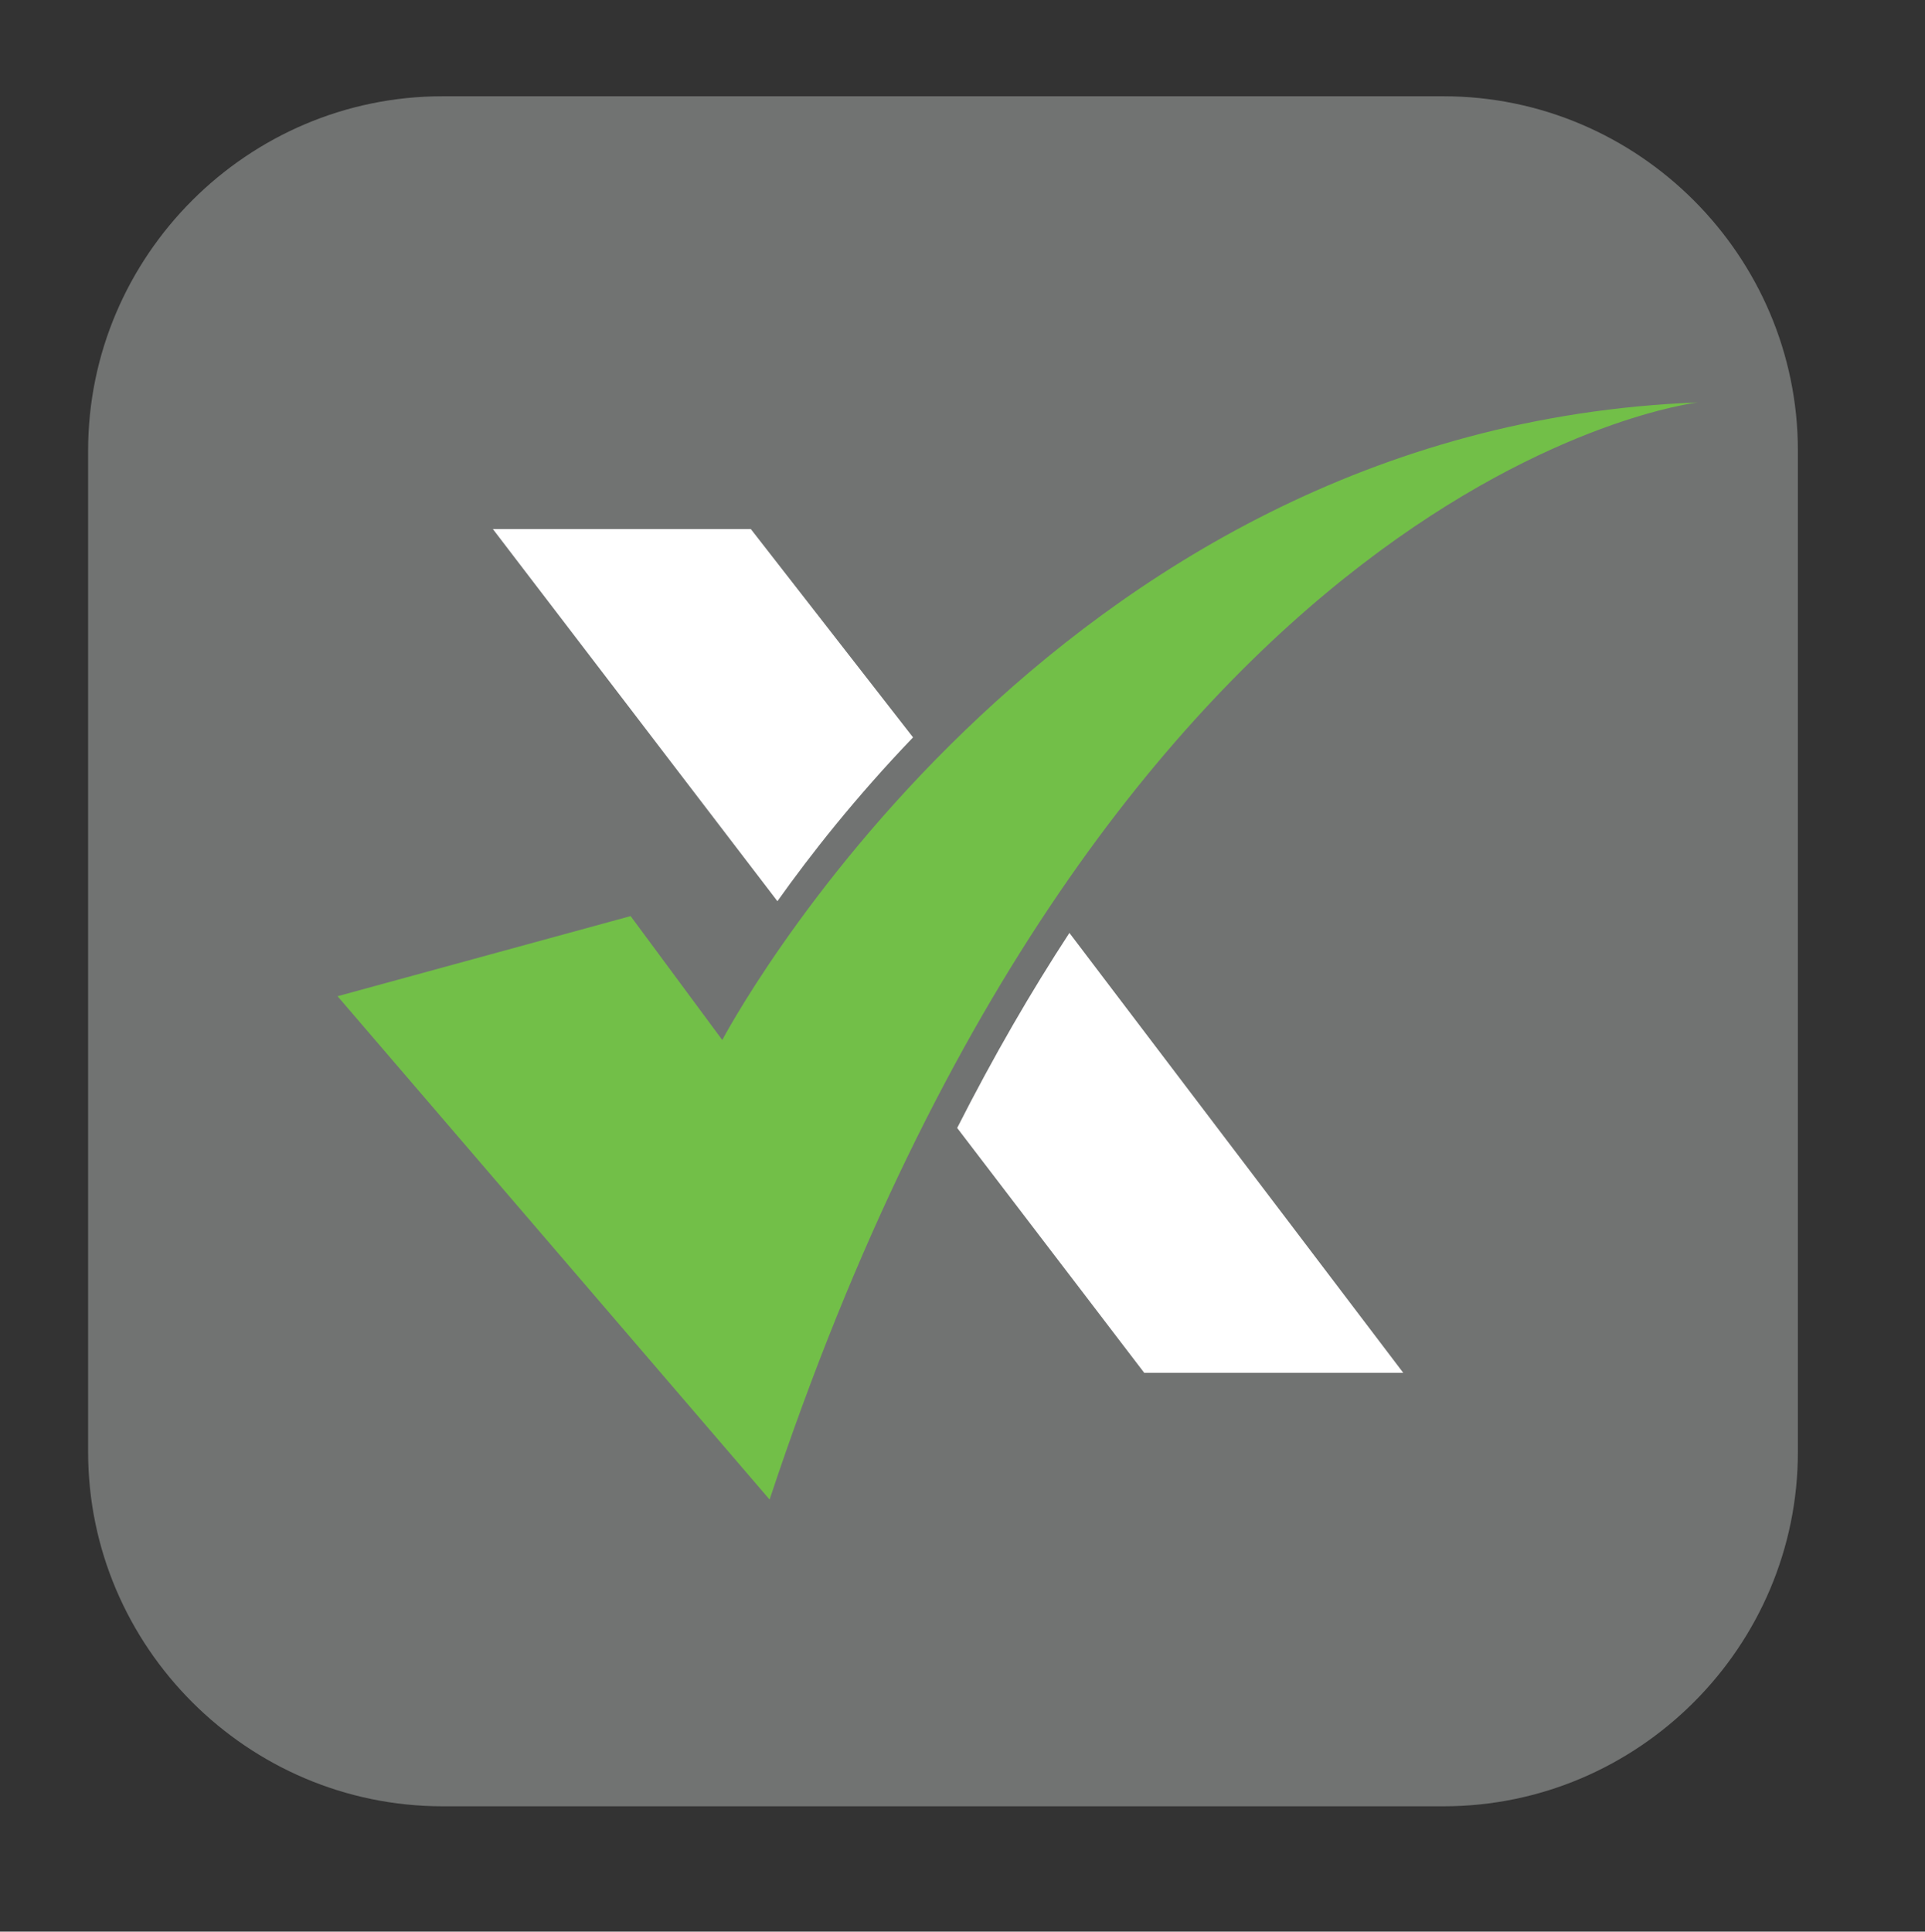
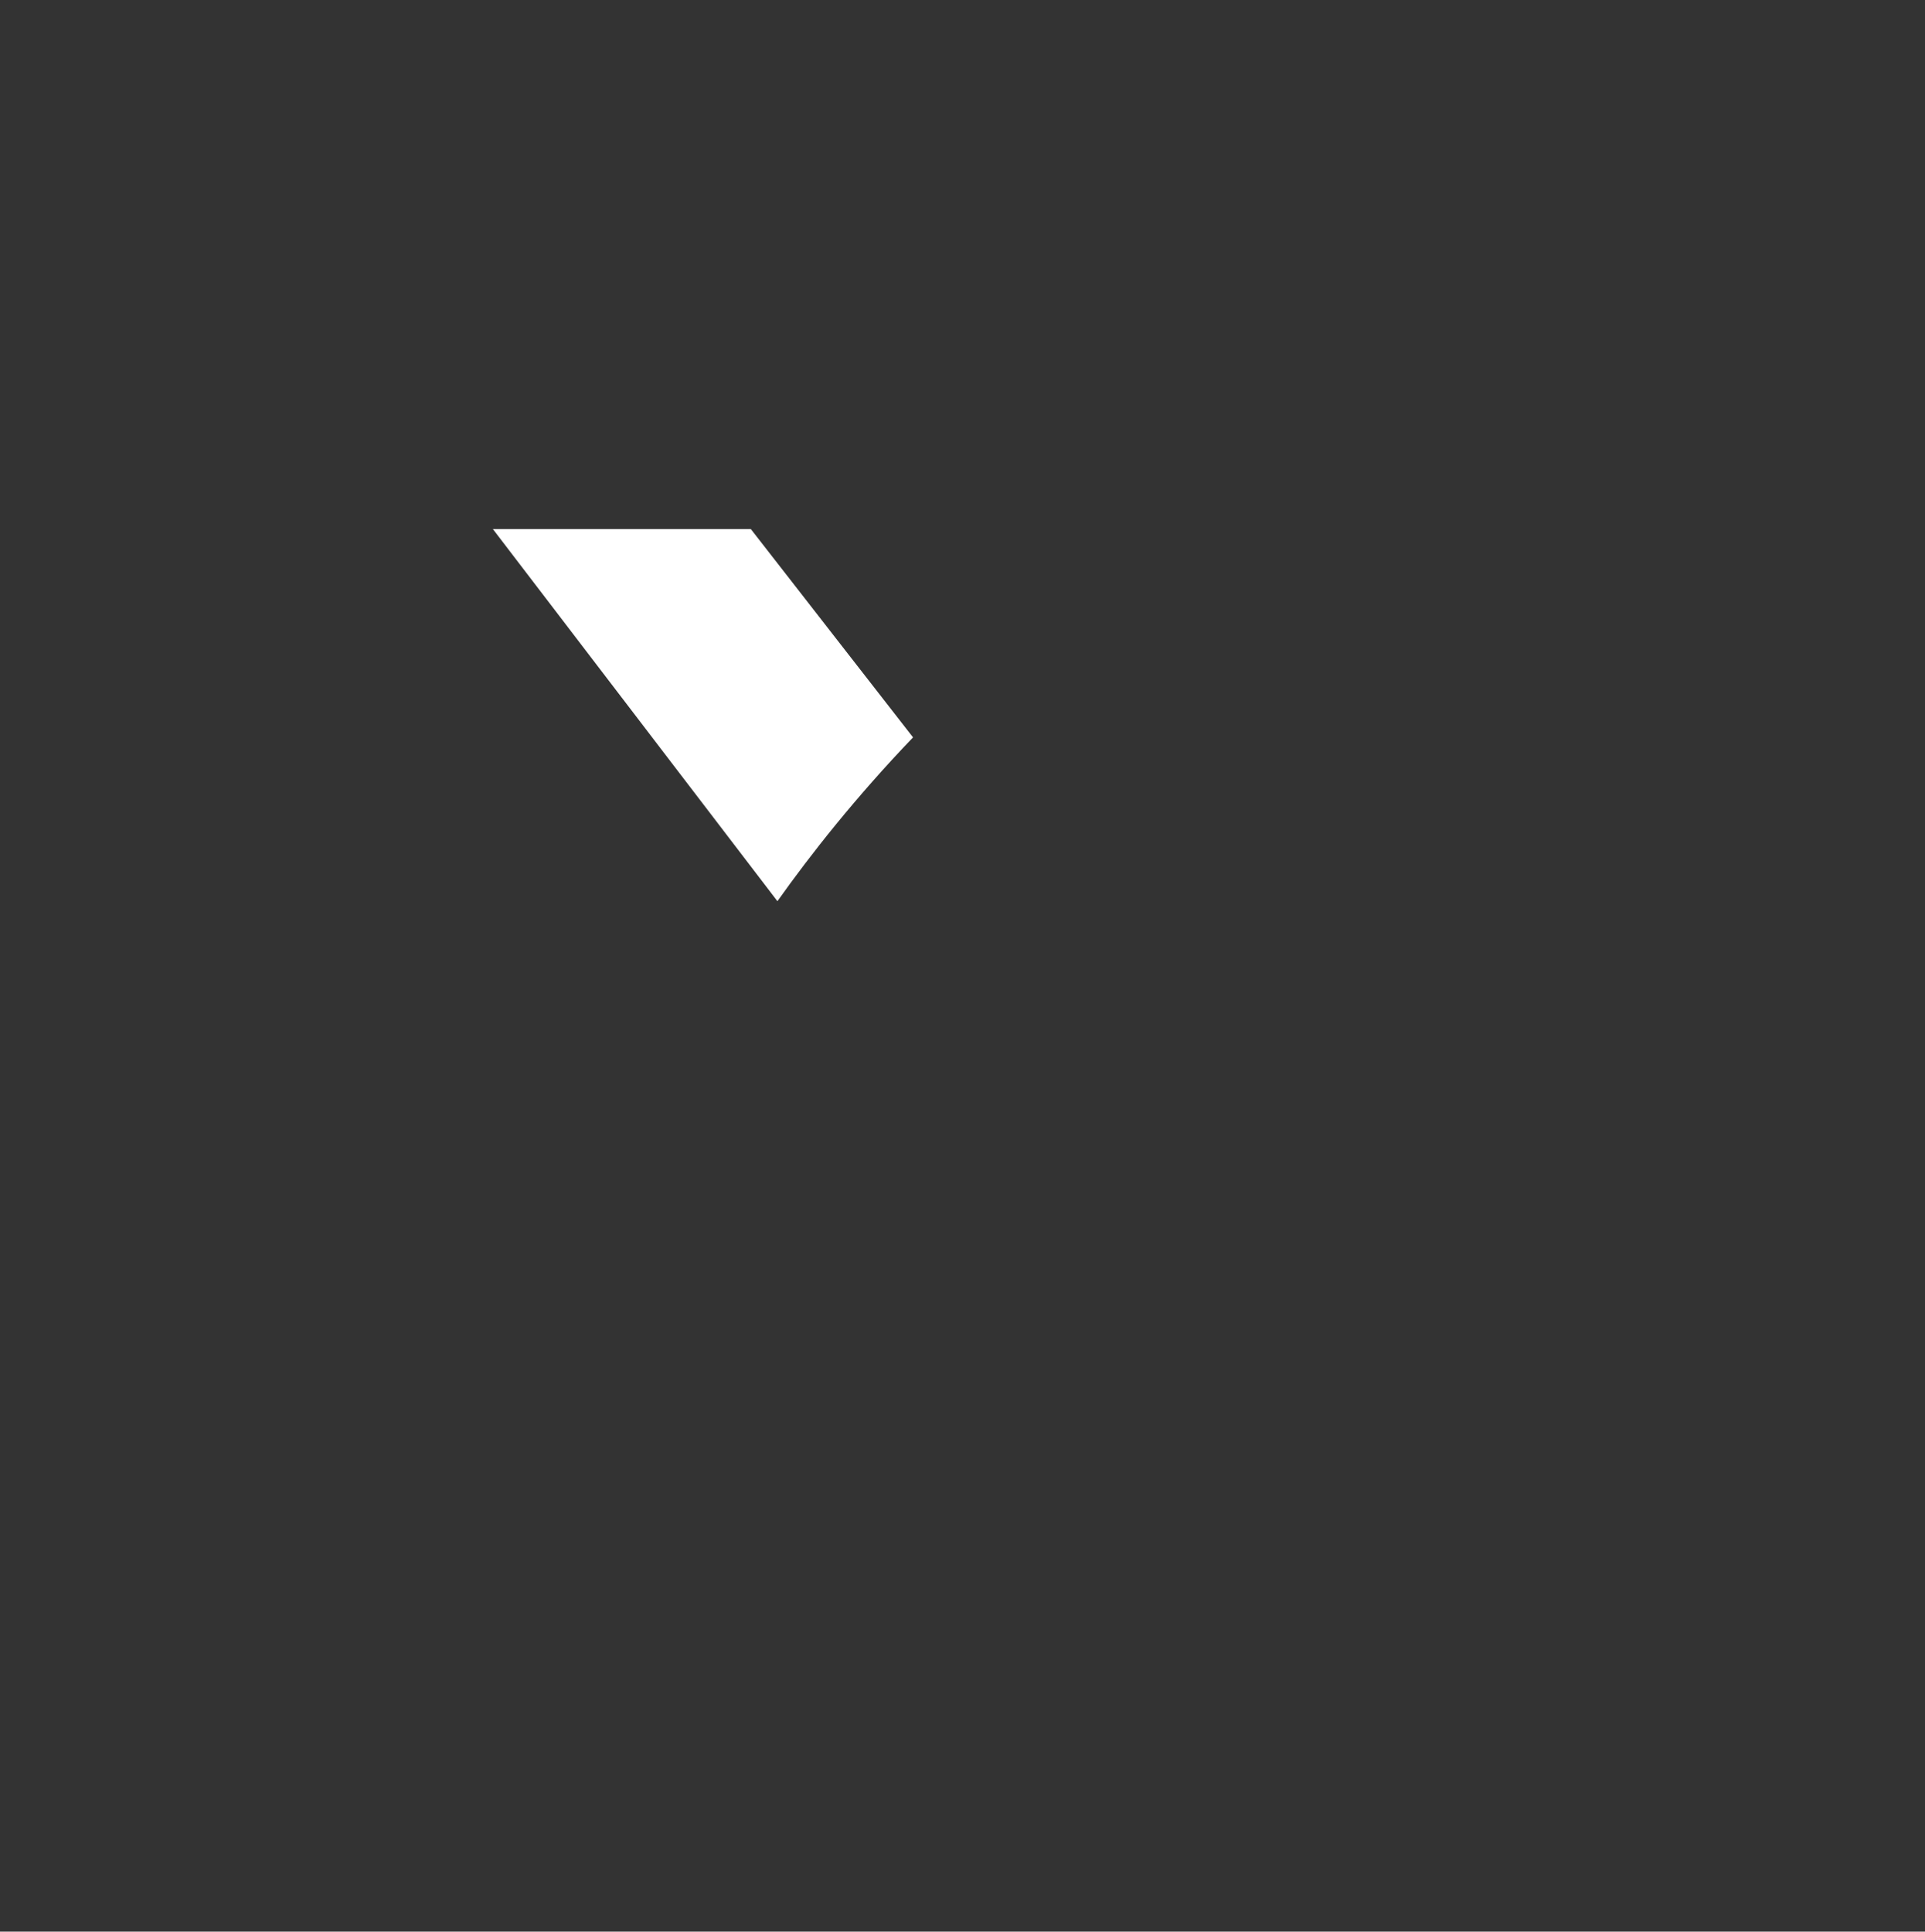
<svg xmlns="http://www.w3.org/2000/svg" version="1.1" id="Layer_1" x="0px" y="0px" viewBox="0 0 108.58 108.95" style="enable-background:new 0 0 108.58 108.95;" xml:space="preserve">
  <rect x="0" y="0" width="108.58" height="108.95" fill="#333333" stroke="none" />
  <style type="text/css">
	.st0{fill:#717372;}
	.st1{fill:#72BF48;}
	.st2{fill:#FFFFFF;}
</style>
-   <path class="st0" d="M81.43,101.88H24.96c-11,0-19.99-9-19.99-19.99V25.42c0-11,9-19.99,19.99-19.99h56.46c11,0,19.99,9,19.99,19.99  v56.46C101.42,92.88,92.42,101.88,81.43,101.88z" />
  <g>
-     <path class="st1" d="M19.04,56.19l16.53-4.52l5.17,6.99c0,0,18.16-34.57,55.03-35.96c0,0-33.09,3.75-52.36,61.88L19.04,56.19z" />
-   </g>
+     </g>
  <g>
    <g>
      <path class="st2" d="M51.5,41.59l-9.15-11.75H27.8l16.05,20.99C45.71,48.21,48.26,44.97,51.5,41.59z" />
-       <path class="st2" d="M53.99,63.62l10.55,13.81h14.61L60.32,52.62C58.17,55.91,56.05,59.56,53.99,63.62z" />
    </g>
  </g>
</svg>